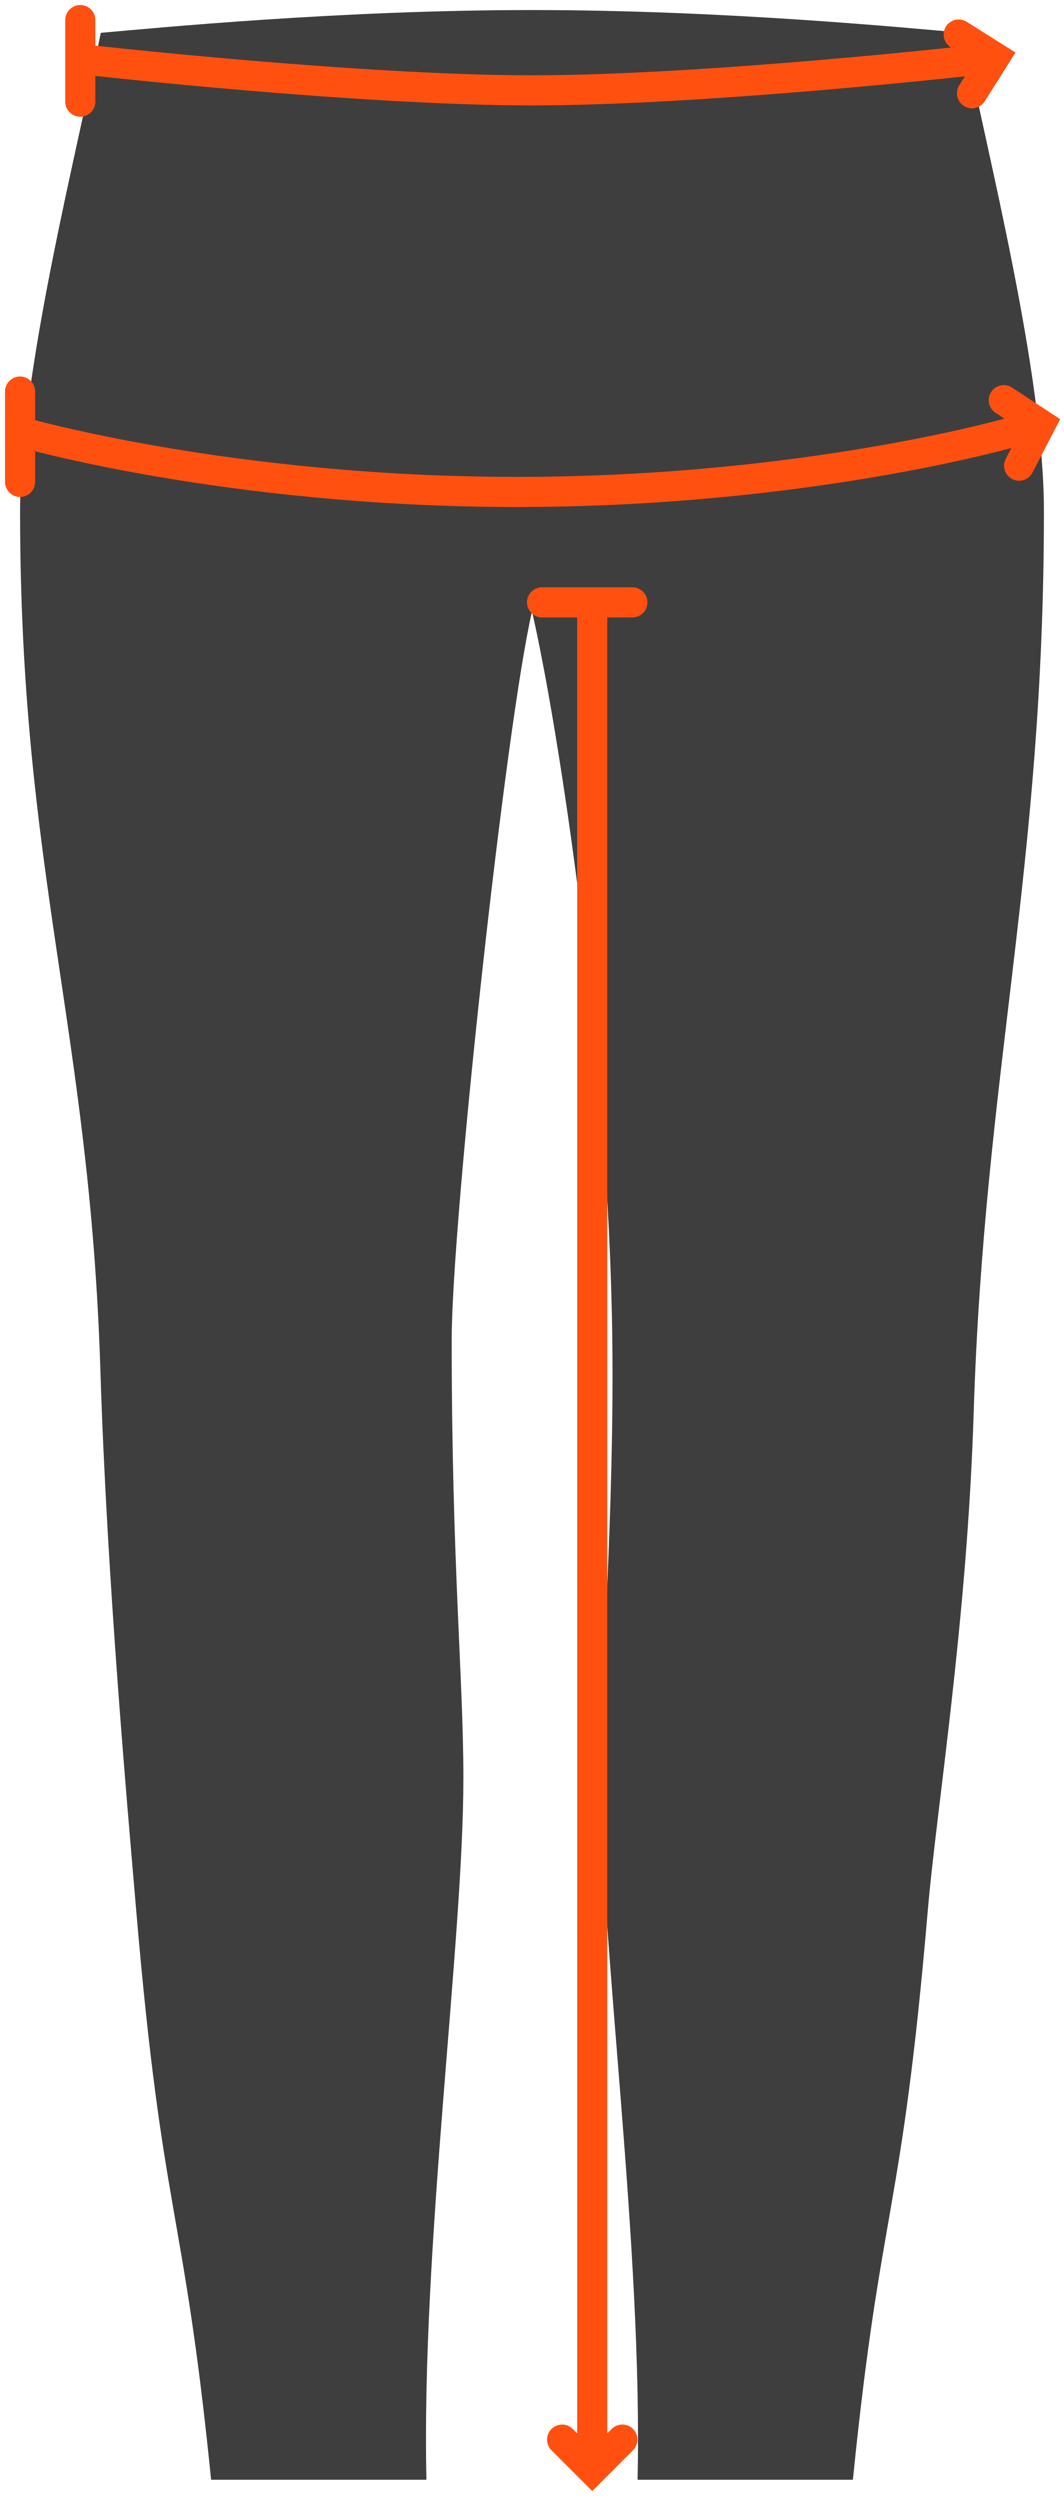
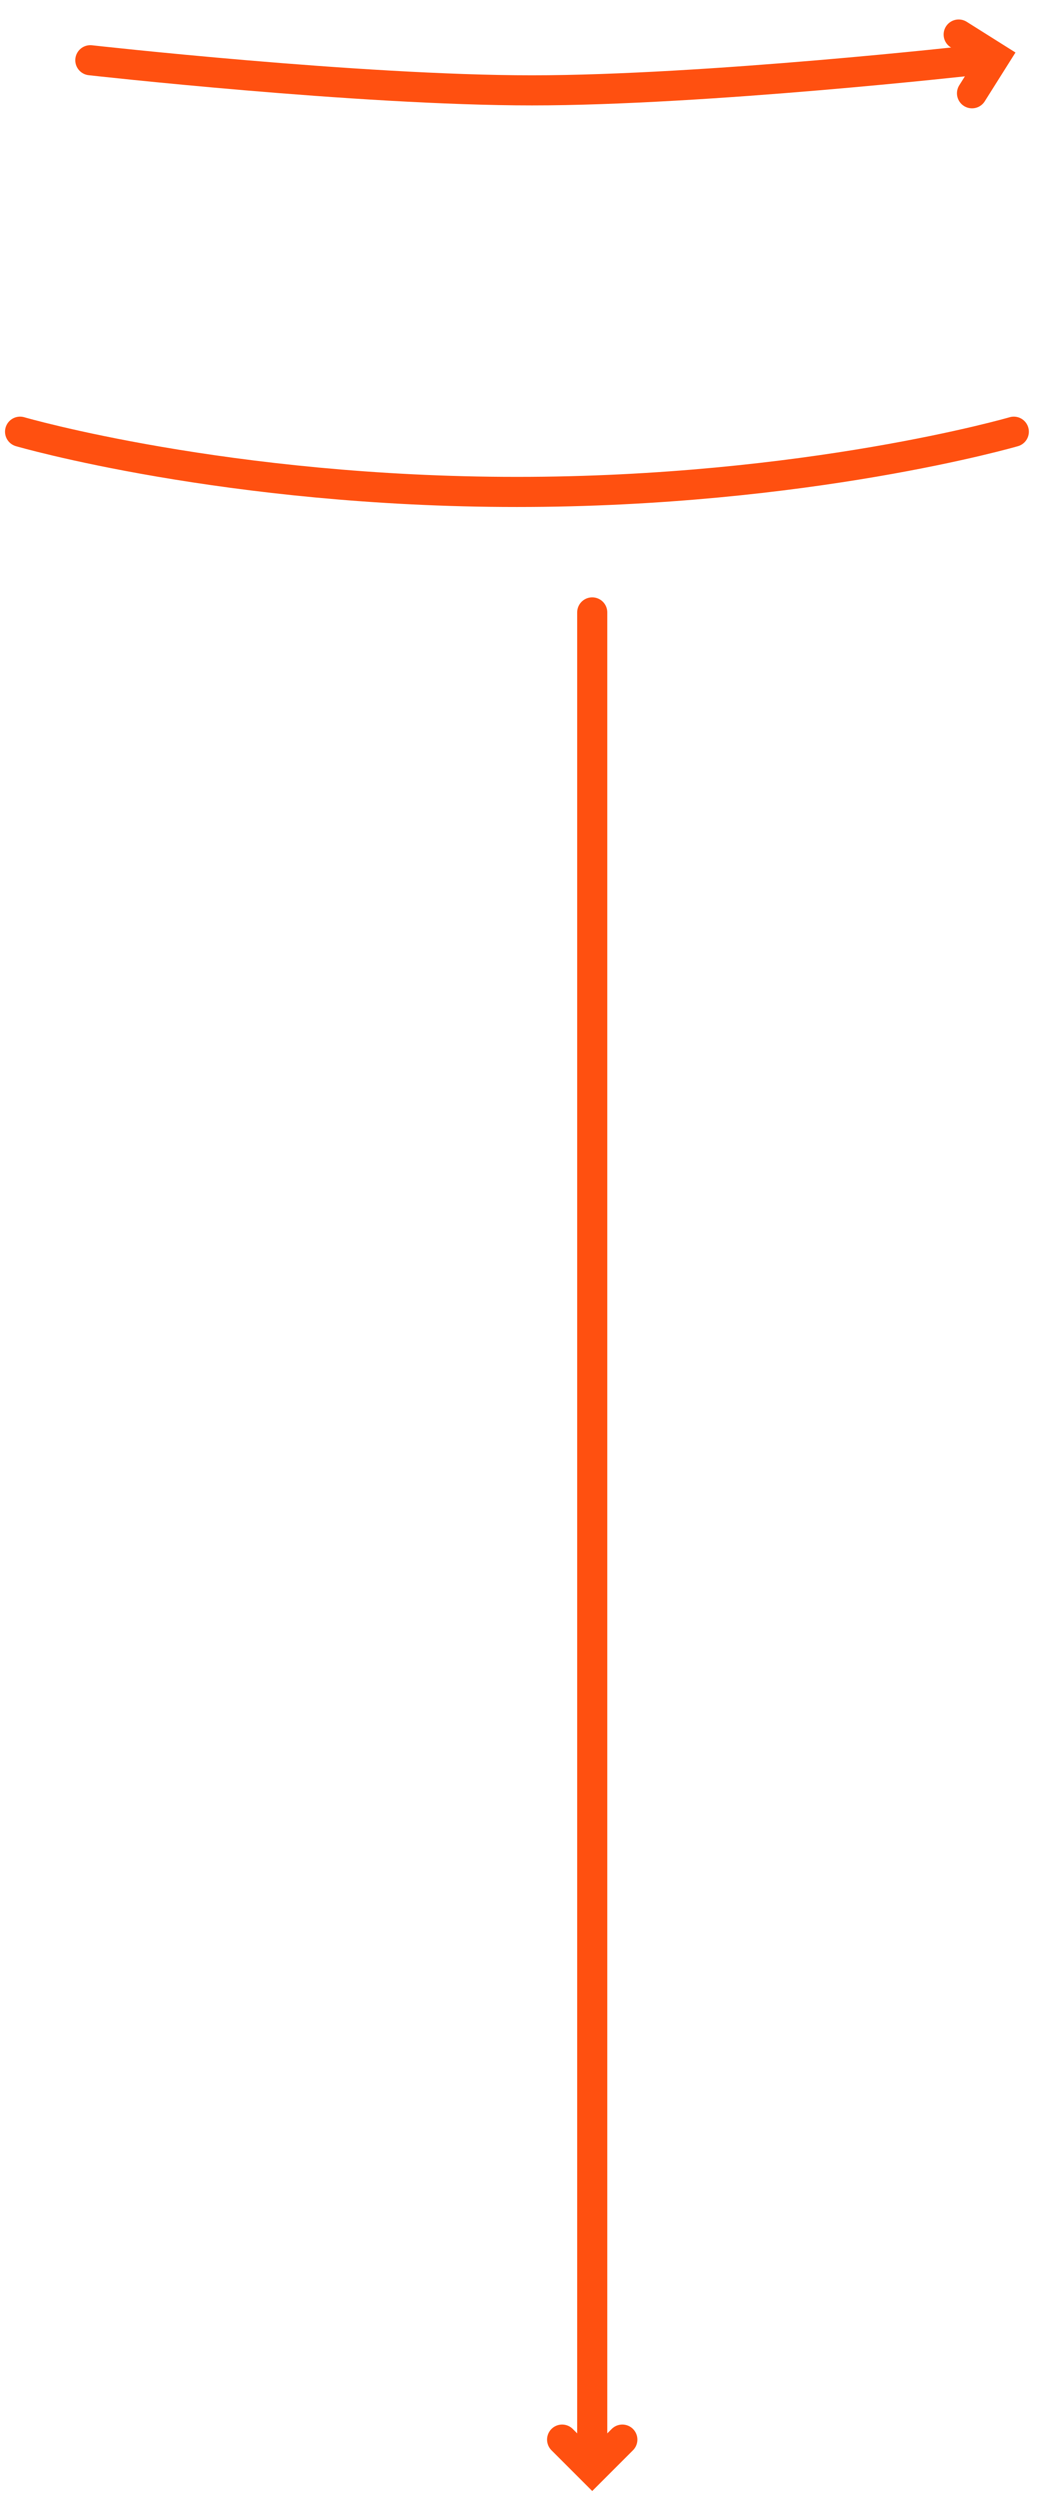
<svg xmlns="http://www.w3.org/2000/svg" width="106" height="249" viewBox="0 0 106 249" fill="none">
-   <path d="M53 1C33.651 1 15.299 2.816 10.041 3.269C7.588 15.524 2 37.124 2 50.926C2 86.782 8.94 102.471 10 136.472C10.647 157.221 12.718 180.297 13.567 190.266C16.196 221.129 18.249 219.38 21.031 247H42.484C41.959 223.852 46.165 193.443 46.165 177.103C46.165 167.118 45 155.701 45 133.462C45 121.652 50.371 72.258 53 60.911C55.629 72.258 60.655 105.102 61 133.462C61.209 150.676 59.835 167.118 59.835 177.103C59.835 193.443 64.041 223.852 63.516 247H84.969C87.751 219.38 89.804 221.129 92.433 190.266C93.282 180.297 96.353 161.522 97 140.773C98.061 106.772 104 86.782 104 50.926C104 37.124 98.412 15.524 95.959 3.269C90.701 2.816 72.348 1 53 1Z" fill="#3E3E3E" />
-   <path d="M54 60L63 60" stroke="#FF5010" stroke-width="3" stroke-linecap="round" />
  <path d="M59 61L59 245" stroke="#FF5010" stroke-width="3" stroke-linecap="round" />
  <path d="M62 243L59 246L56 243" stroke="#FF5010" stroke-width="3" stroke-linecap="round" />
-   <path d="M8 10.127L8 2" stroke="#FF5010" stroke-width="3" stroke-linecap="round" />
  <path d="M95.507 3.44L99.097 5.701L96.836 9.291" stroke="#FF5010" stroke-width="3" stroke-linecap="round" />
  <path d="M9 6C9 6 35.681 9 53 9C70.319 9 97 6 97 6" stroke="#FF5010" stroke-width="3" stroke-linecap="round" />
-   <path d="M2 48L2 39" stroke="#FF5010" stroke-width="3" stroke-linecap="round" />
-   <path d="M100 39.86L103.665 42.264L101.529 46.387" stroke="#FF5010" stroke-width="3" stroke-linecap="round" />
  <path d="M2 43C2 43 22.625 49 51.5 49C80.375 49 101 43 101 43" stroke="#FF5010" stroke-width="3" stroke-linecap="round" />
</svg>